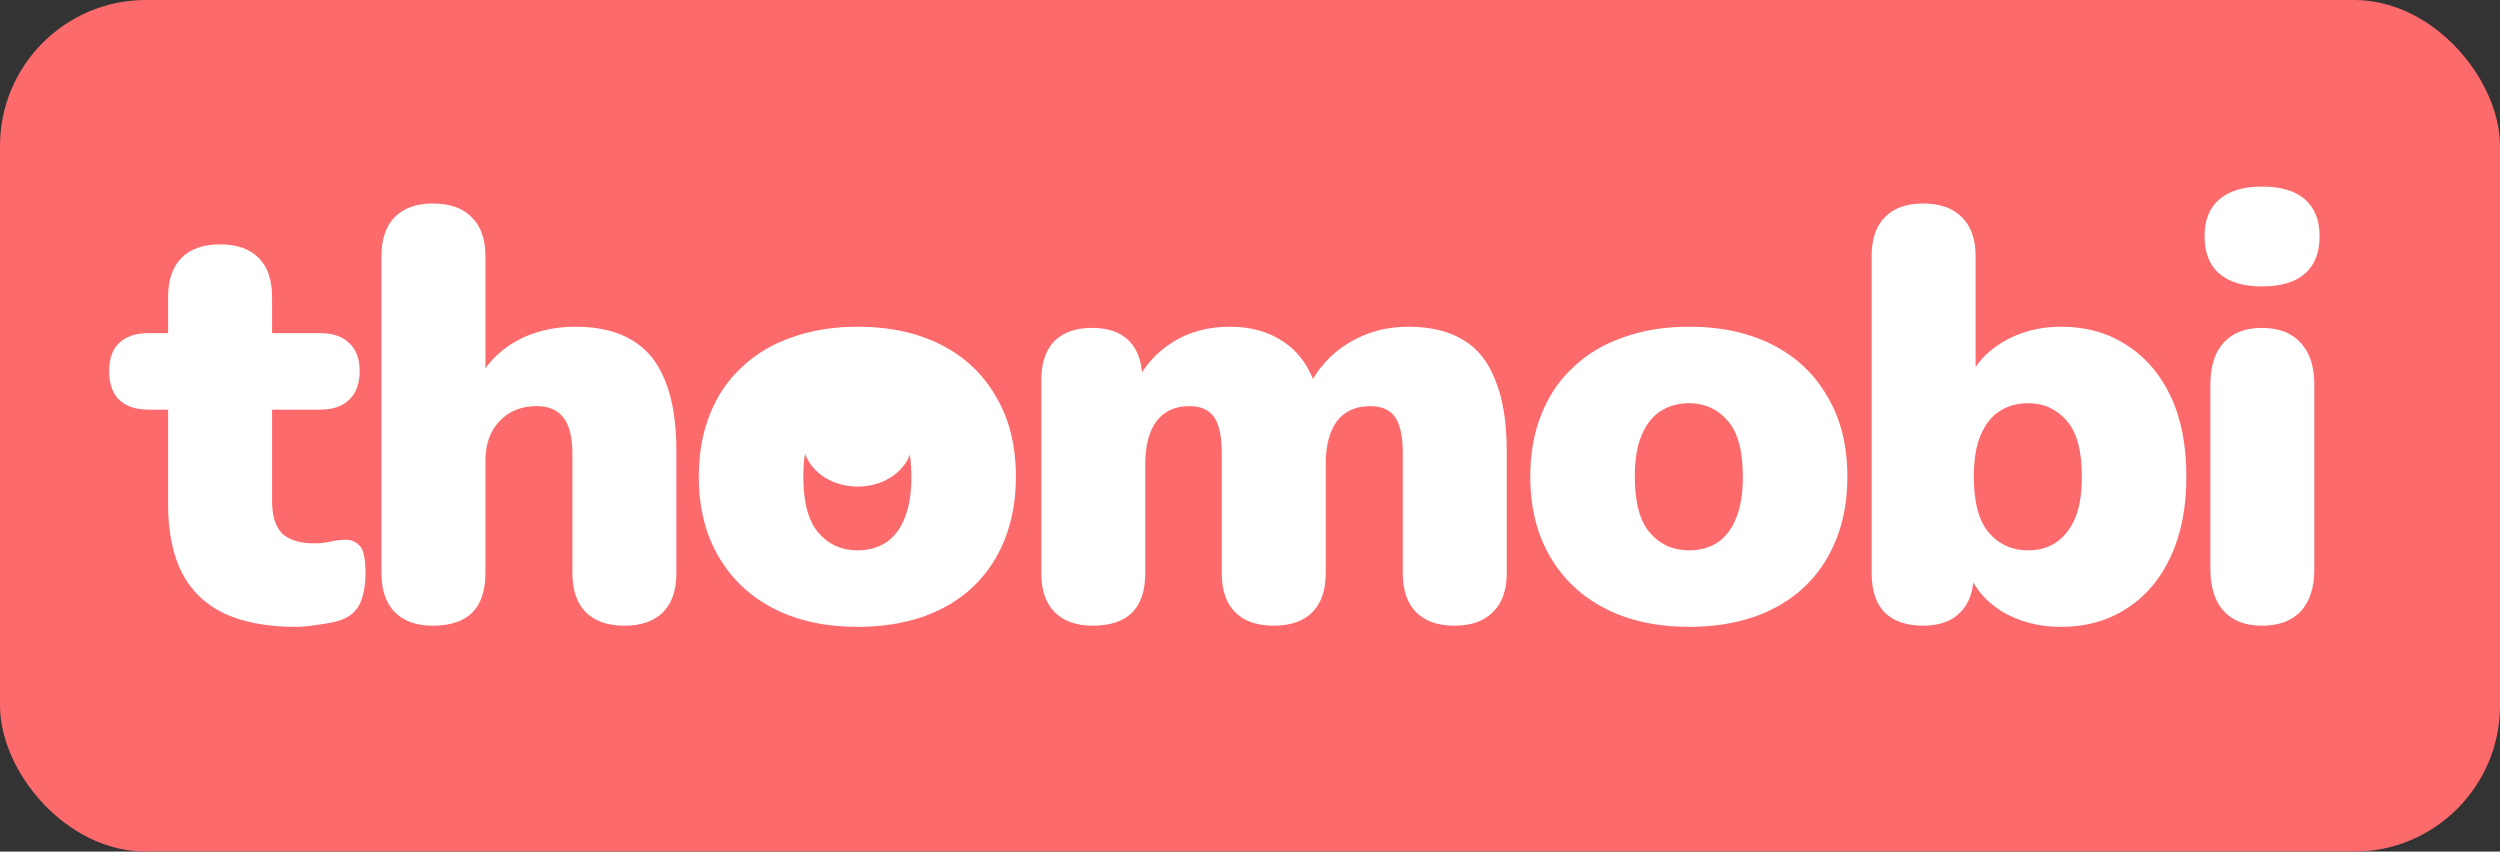
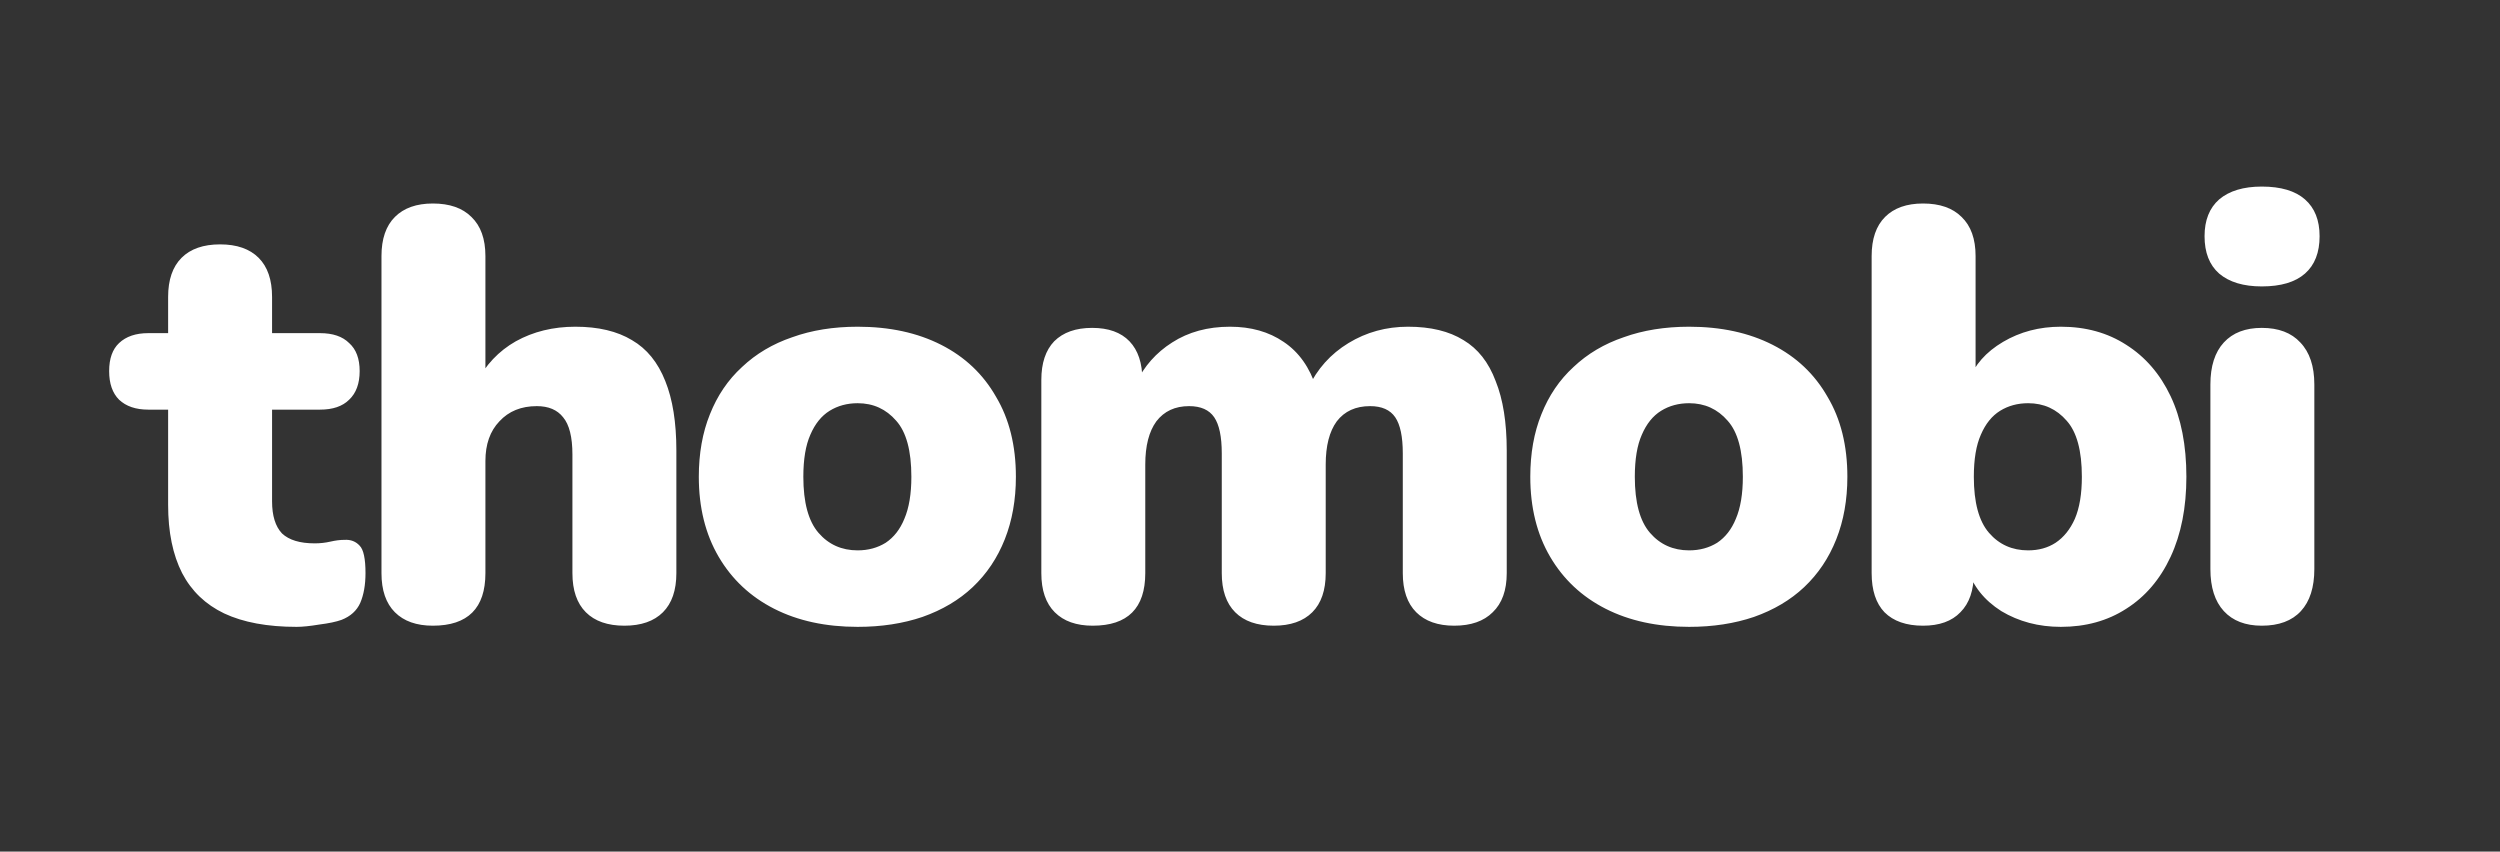
<svg xmlns="http://www.w3.org/2000/svg" width="411" height="140" viewBox="0 0 411 140" fill="none">
  <rect x="0" y="0" width="411" height="140" fill="#333333" stroke="none" />
-   <rect width="411" height="140" rx="24" fill="#FC6A6C" />
  <path d="M48.76 103.056C43.96 103.056 39.992 102.32 36.856 100.848C33.784 99.376 31.48 97.168 29.944 94.224C28.408 91.216 27.64 87.472 27.64 82.992V67.344H24.376C22.328 67.344 20.728 66.8 19.576 65.712C18.488 64.624 17.944 63.056 17.944 61.008C17.944 58.96 18.488 57.424 19.576 56.4C20.728 55.312 22.328 54.768 24.376 54.768H27.64V48.816C27.64 46 28.376 43.856 29.848 42.384C31.32 40.912 33.432 40.176 36.184 40.176C38.936 40.176 41.048 40.912 42.52 42.384C43.992 43.856 44.728 46 44.728 48.816V54.768H52.6C54.712 54.768 56.312 55.312 57.4 56.4C58.552 57.424 59.128 58.96 59.128 61.008C59.128 63.056 58.552 64.624 57.4 65.712C56.312 66.8 54.712 67.344 52.6 67.344H44.728V82.416C44.728 84.784 45.272 86.544 46.36 87.696C47.512 88.784 49.304 89.328 51.736 89.328C52.632 89.328 53.496 89.232 54.328 89.04C55.16 88.848 55.928 88.752 56.632 88.752C57.656 88.688 58.488 89.008 59.128 89.712C59.768 90.352 60.088 91.856 60.088 94.224C60.088 96.144 59.8 97.776 59.224 99.12C58.648 100.4 57.624 101.328 56.152 101.904C55.256 102.224 54.04 102.48 52.504 102.672C50.968 102.928 49.72 103.056 48.76 103.056ZM71.162 102.864C68.475 102.864 66.394 102.128 64.922 100.656C63.45 99.184 62.715 97.04 62.715 94.224V42.096C62.715 39.28 63.45 37.136 64.922 35.664C66.394 34.192 68.475 33.456 71.162 33.456C73.915 33.456 76.026 34.192 77.499 35.664C79.034 37.136 79.802 39.28 79.802 42.096V63.024H78.266C79.802 60.016 81.978 57.712 84.794 56.112C87.674 54.512 90.939 53.712 94.587 53.712C98.362 53.712 101.467 54.448 103.899 55.92C106.331 57.328 108.155 59.568 109.371 62.64C110.587 65.648 111.195 69.456 111.195 74.064V94.224C111.195 97.04 110.459 99.184 108.987 100.656C107.515 102.128 105.403 102.864 102.651 102.864C99.898 102.864 97.787 102.128 96.314 100.656C94.843 99.184 94.106 97.04 94.106 94.224V74.736C94.106 71.856 93.594 69.808 92.57 68.592C91.611 67.376 90.171 66.768 88.251 66.768C85.691 66.768 83.642 67.6 82.106 69.264C80.57 70.864 79.802 73.04 79.802 75.792V94.224C79.802 99.984 76.922 102.864 71.162 102.864ZM140.997 103.056C135.749 103.056 131.173 102.064 127.269 100.08C123.365 98.096 120.325 95.248 118.149 91.536C115.973 87.824 114.885 83.44 114.885 78.384C114.885 74.544 115.493 71.12 116.709 68.112C117.925 65.04 119.685 62.448 121.989 60.336C124.293 58.16 127.045 56.528 130.245 55.44C133.445 54.288 137.029 53.712 140.997 53.712C146.245 53.712 150.821 54.704 154.725 56.688C158.629 58.672 161.637 61.52 163.749 65.232C165.925 68.88 167.013 73.264 167.013 78.384C167.013 82.16 166.405 85.584 165.189 88.656C163.973 91.728 162.213 94.352 159.909 96.528C157.669 98.64 154.917 100.272 151.653 101.424C148.453 102.512 144.901 103.056 140.997 103.056ZM140.997 90.48C142.725 90.48 144.261 90.064 145.605 89.232C146.949 88.336 147.973 87.024 148.677 85.296C149.445 83.504 149.829 81.2 149.829 78.384C149.829 74.096 148.997 71.024 147.333 69.168C145.669 67.248 143.557 66.288 140.997 66.288C139.269 66.288 137.733 66.704 136.389 67.536C135.045 68.368 133.989 69.68 133.221 71.472C132.453 73.2 132.069 75.504 132.069 78.384C132.069 82.608 132.901 85.68 134.565 87.6C136.229 89.52 138.373 90.48 140.997 90.48ZM179.643 102.864C176.955 102.864 174.875 102.128 173.403 100.656C171.931 99.184 171.195 97.04 171.195 94.224V62.448C171.195 59.696 171.899 57.584 173.307 56.112C174.779 54.64 176.859 53.904 179.547 53.904C182.235 53.904 184.283 54.64 185.691 56.112C187.099 57.584 187.803 59.696 187.803 62.448V67.728L186.747 63.024C188.091 60.208 190.075 57.968 192.699 56.304C195.387 54.576 198.555 53.712 202.203 53.712C205.659 53.712 208.603 54.544 211.035 56.208C213.531 57.872 215.323 60.4 216.411 63.792H215.067C216.539 60.656 218.747 58.192 221.691 56.4C224.635 54.608 227.899 53.712 231.483 53.712C235.195 53.712 238.235 54.448 240.603 55.92C242.971 57.328 244.731 59.568 245.883 62.64C247.099 65.648 247.707 69.456 247.707 74.064V94.224C247.707 97.04 246.939 99.184 245.403 100.656C243.931 102.128 241.819 102.864 239.067 102.864C236.379 102.864 234.299 102.128 232.827 100.656C231.355 99.184 230.619 97.04 230.619 94.224V74.544C230.619 71.792 230.203 69.808 229.371 68.592C228.539 67.376 227.163 66.768 225.243 66.768C222.875 66.768 221.051 67.6 219.771 69.264C218.555 70.928 217.947 73.296 217.947 76.368V94.224C217.947 97.04 217.211 99.184 215.739 100.656C214.267 102.128 212.155 102.864 209.403 102.864C206.651 102.864 204.539 102.128 203.067 100.656C201.595 99.184 200.859 97.04 200.859 94.224V74.544C200.859 71.792 200.443 69.808 199.611 68.592C198.779 67.376 197.403 66.768 195.483 66.768C193.179 66.768 191.387 67.6 190.107 69.264C188.891 70.928 188.283 73.296 188.283 76.368V94.224C188.283 99.984 185.403 102.864 179.643 102.864ZM277.692 103.056C272.444 103.056 267.868 102.064 263.964 100.08C260.06 98.096 257.02 95.248 254.844 91.536C252.668 87.824 251.58 83.44 251.58 78.384C251.58 74.544 252.188 71.12 253.404 68.112C254.62 65.04 256.38 62.448 258.684 60.336C260.988 58.16 263.74 56.528 266.94 55.44C270.14 54.288 273.724 53.712 277.692 53.712C282.94 53.712 287.516 54.704 291.42 56.688C295.324 58.672 298.332 61.52 300.444 65.232C302.62 68.88 303.708 73.264 303.708 78.384C303.708 82.16 303.1 85.584 301.884 88.656C300.668 91.728 298.908 94.352 296.604 96.528C294.364 98.64 291.612 100.272 288.348 101.424C285.148 102.512 281.596 103.056 277.692 103.056ZM277.692 90.48C279.42 90.48 280.956 90.064 282.3 89.232C283.644 88.336 284.668 87.024 285.372 85.296C286.14 83.504 286.524 81.2 286.524 78.384C286.524 74.096 285.692 71.024 284.028 69.168C282.364 67.248 280.252 66.288 277.692 66.288C275.964 66.288 274.428 66.704 273.084 67.536C271.74 68.368 270.684 69.68 269.916 71.472C269.148 73.2 268.764 75.504 268.764 78.384C268.764 82.608 269.596 85.68 271.26 87.6C272.924 89.52 275.068 90.48 277.692 90.48ZM338.802 103.056C335.154 103.056 331.89 102.192 329.01 100.464C326.194 98.672 324.338 96.336 323.442 93.456L324.498 89.52V94.224C324.498 97.04 323.762 99.184 322.29 100.656C320.882 102.128 318.834 102.864 316.146 102.864C313.394 102.864 311.282 102.128 309.81 100.656C308.402 99.184 307.698 97.04 307.698 94.224V42.096C307.698 39.28 308.434 37.136 309.906 35.664C311.378 34.192 313.458 33.456 316.146 33.456C318.898 33.456 321.01 34.192 322.482 35.664C324.018 37.136 324.786 39.28 324.786 42.096V62.64H323.634C324.594 60.016 326.482 57.872 329.298 56.208C332.114 54.544 335.282 53.712 338.802 53.712C342.898 53.712 346.482 54.704 349.554 56.688C352.69 58.672 355.122 61.488 356.85 65.136C358.578 68.784 359.442 73.2 359.442 78.384C359.442 83.44 358.578 87.824 356.85 91.536C355.122 95.248 352.69 98.096 349.554 100.08C346.482 102.064 342.898 103.056 338.802 103.056ZM333.426 90.48C335.154 90.48 336.658 90.064 337.938 89.232C339.282 88.336 340.338 87.024 341.106 85.296C341.874 83.504 342.258 81.2 342.258 78.384C342.258 74.096 341.426 71.024 339.762 69.168C338.098 67.248 335.986 66.288 333.426 66.288C331.698 66.288 330.162 66.704 328.818 67.536C327.474 68.368 326.418 69.68 325.65 71.472C324.882 73.2 324.498 75.504 324.498 78.384C324.498 82.608 325.33 85.68 326.994 87.6C328.658 89.52 330.802 90.48 333.426 90.48ZM371.837 102.864C369.149 102.864 367.069 102.064 365.597 100.464C364.125 98.864 363.389 96.56 363.389 93.552V63.216C363.389 60.208 364.125 57.904 365.597 56.304C367.069 54.704 369.149 53.904 371.837 53.904C374.589 53.904 376.701 54.704 378.173 56.304C379.709 57.904 380.477 60.208 380.477 63.216V93.552C380.477 96.56 379.741 98.864 378.269 100.464C376.797 102.064 374.653 102.864 371.837 102.864ZM371.837 47.088C368.829 47.088 366.493 46.384 364.829 44.976C363.229 43.568 362.429 41.52 362.429 38.832C362.429 36.208 363.229 34.192 364.829 32.784C366.493 31.376 368.829 30.672 371.837 30.672C374.973 30.672 377.341 31.376 378.941 32.784C380.541 34.192 381.341 36.208 381.341 38.832C381.341 41.52 380.541 43.568 378.941 44.976C377.341 46.384 374.973 47.088 371.837 47.088Z" fill="white" />
-   <ellipse cx="141" cy="72.5" rx="9" ry="7.5" fill="white" />
</svg>